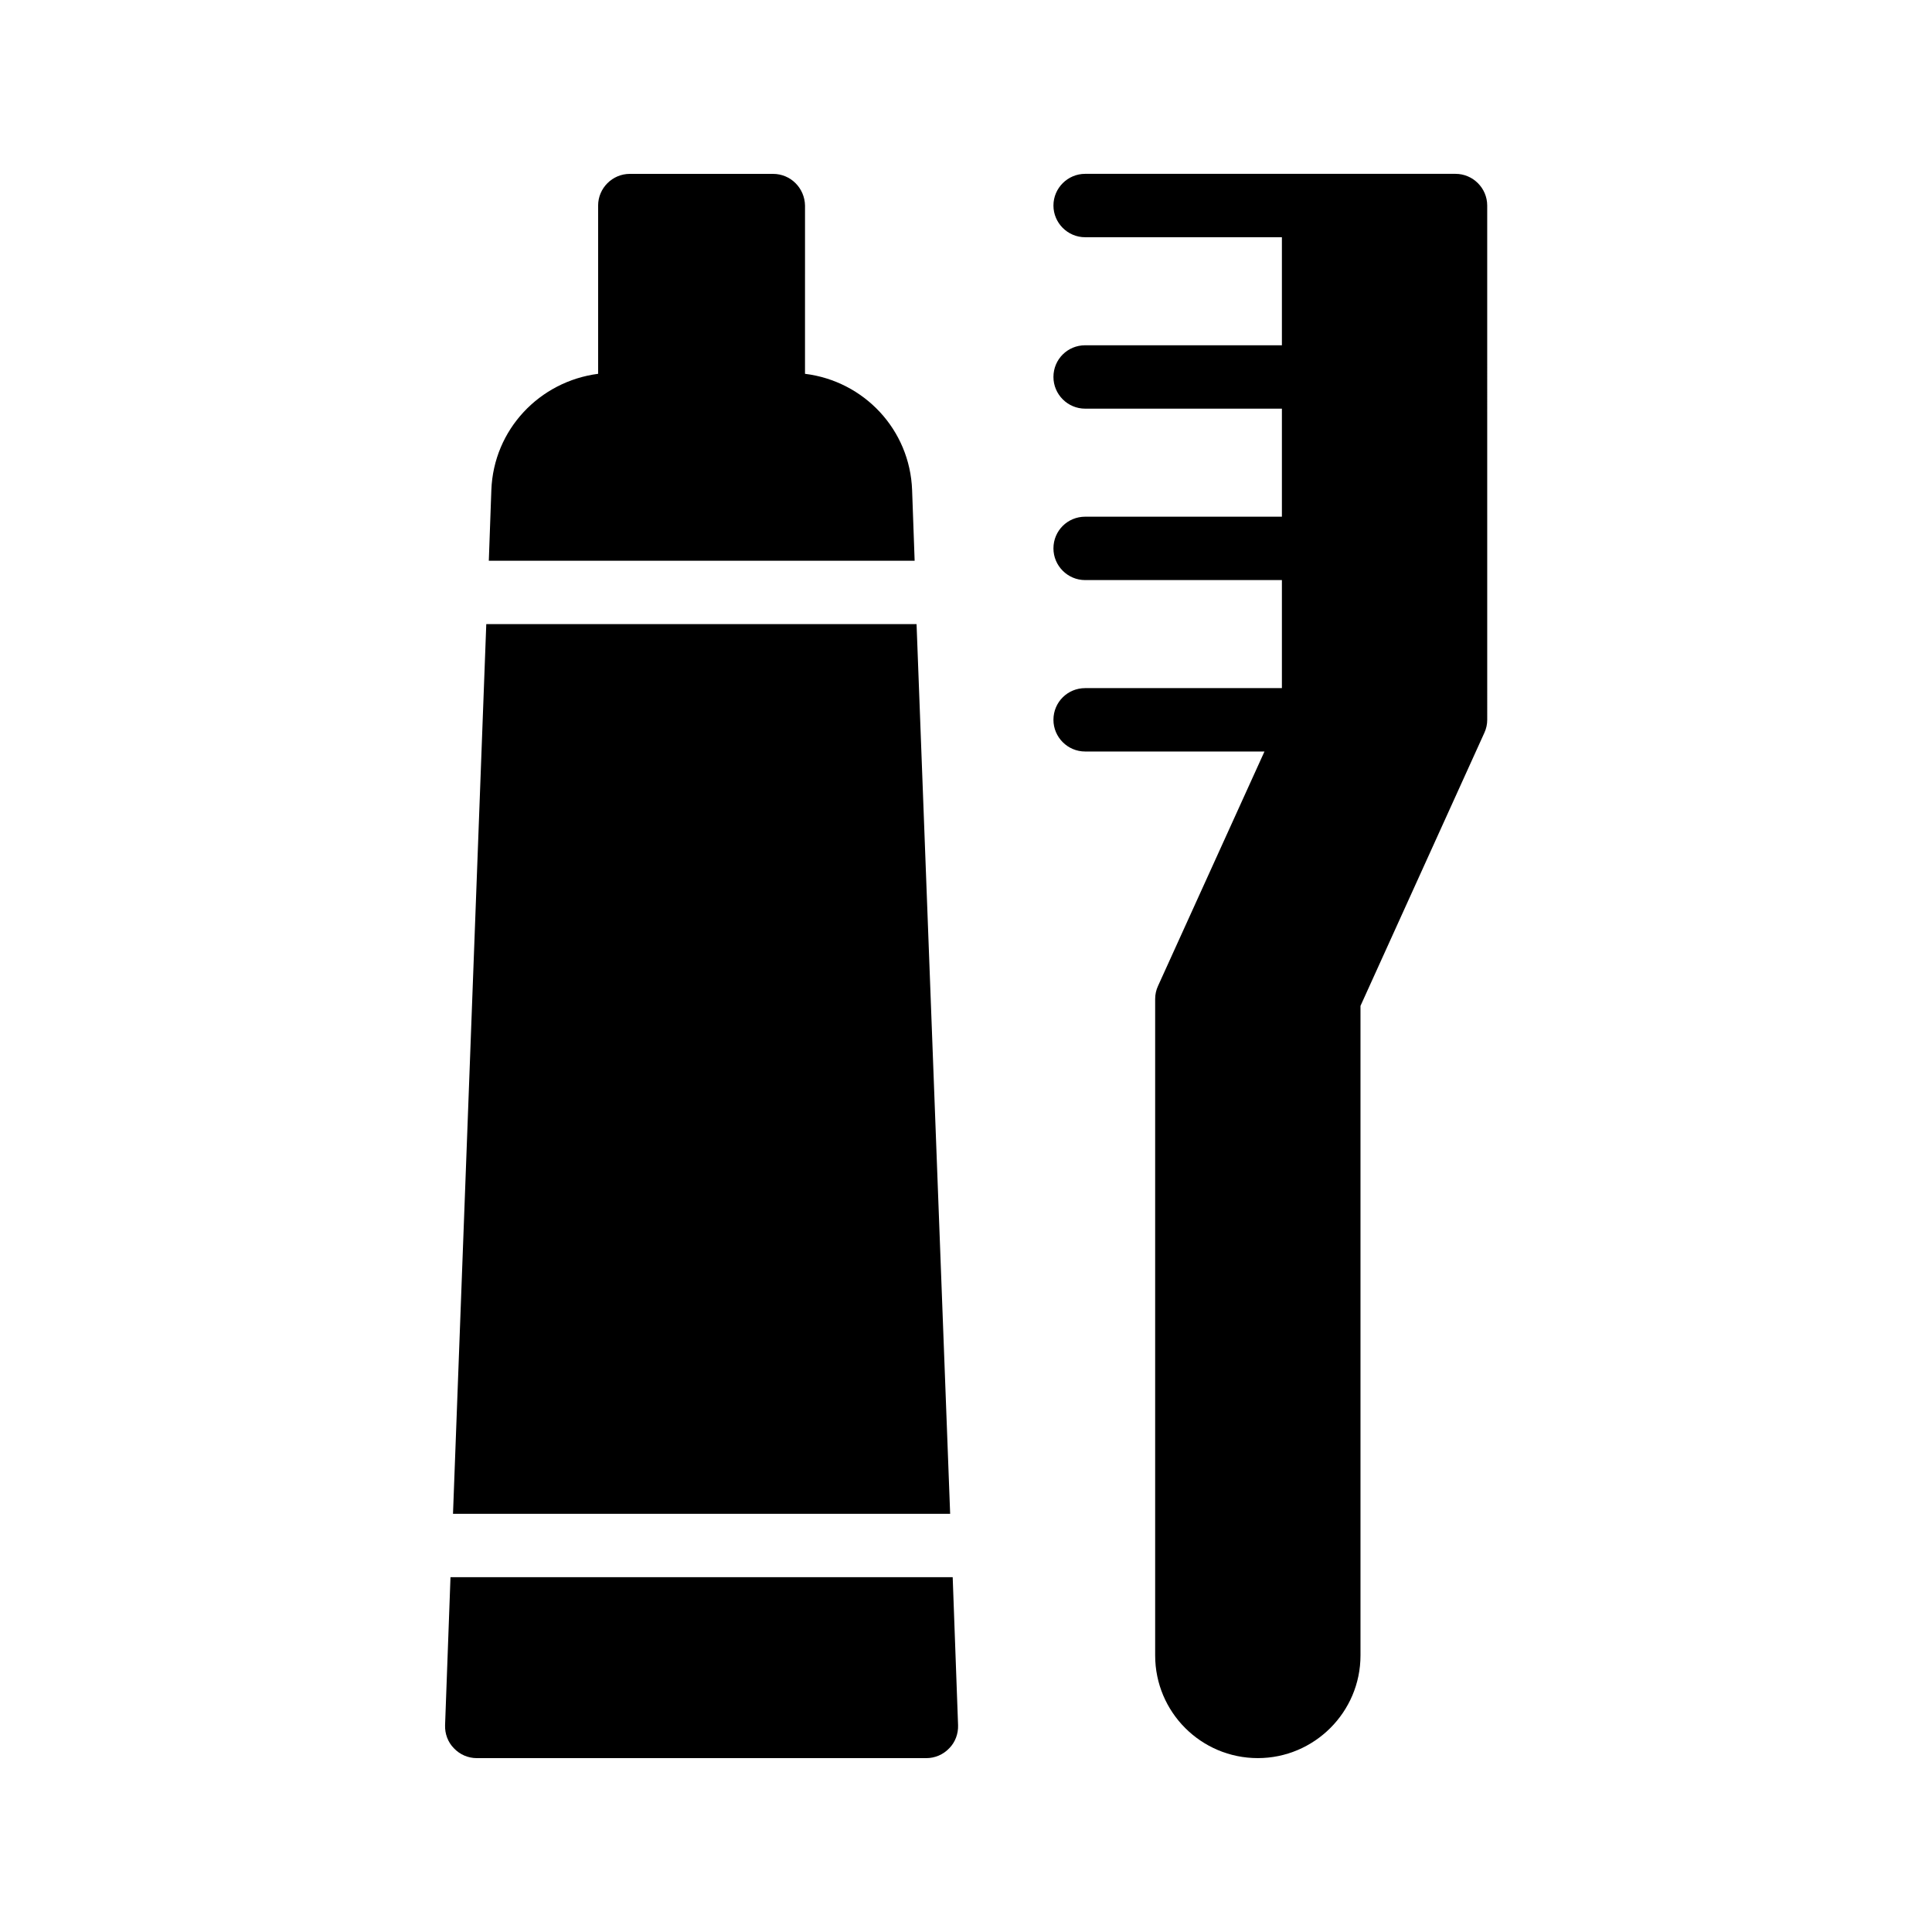
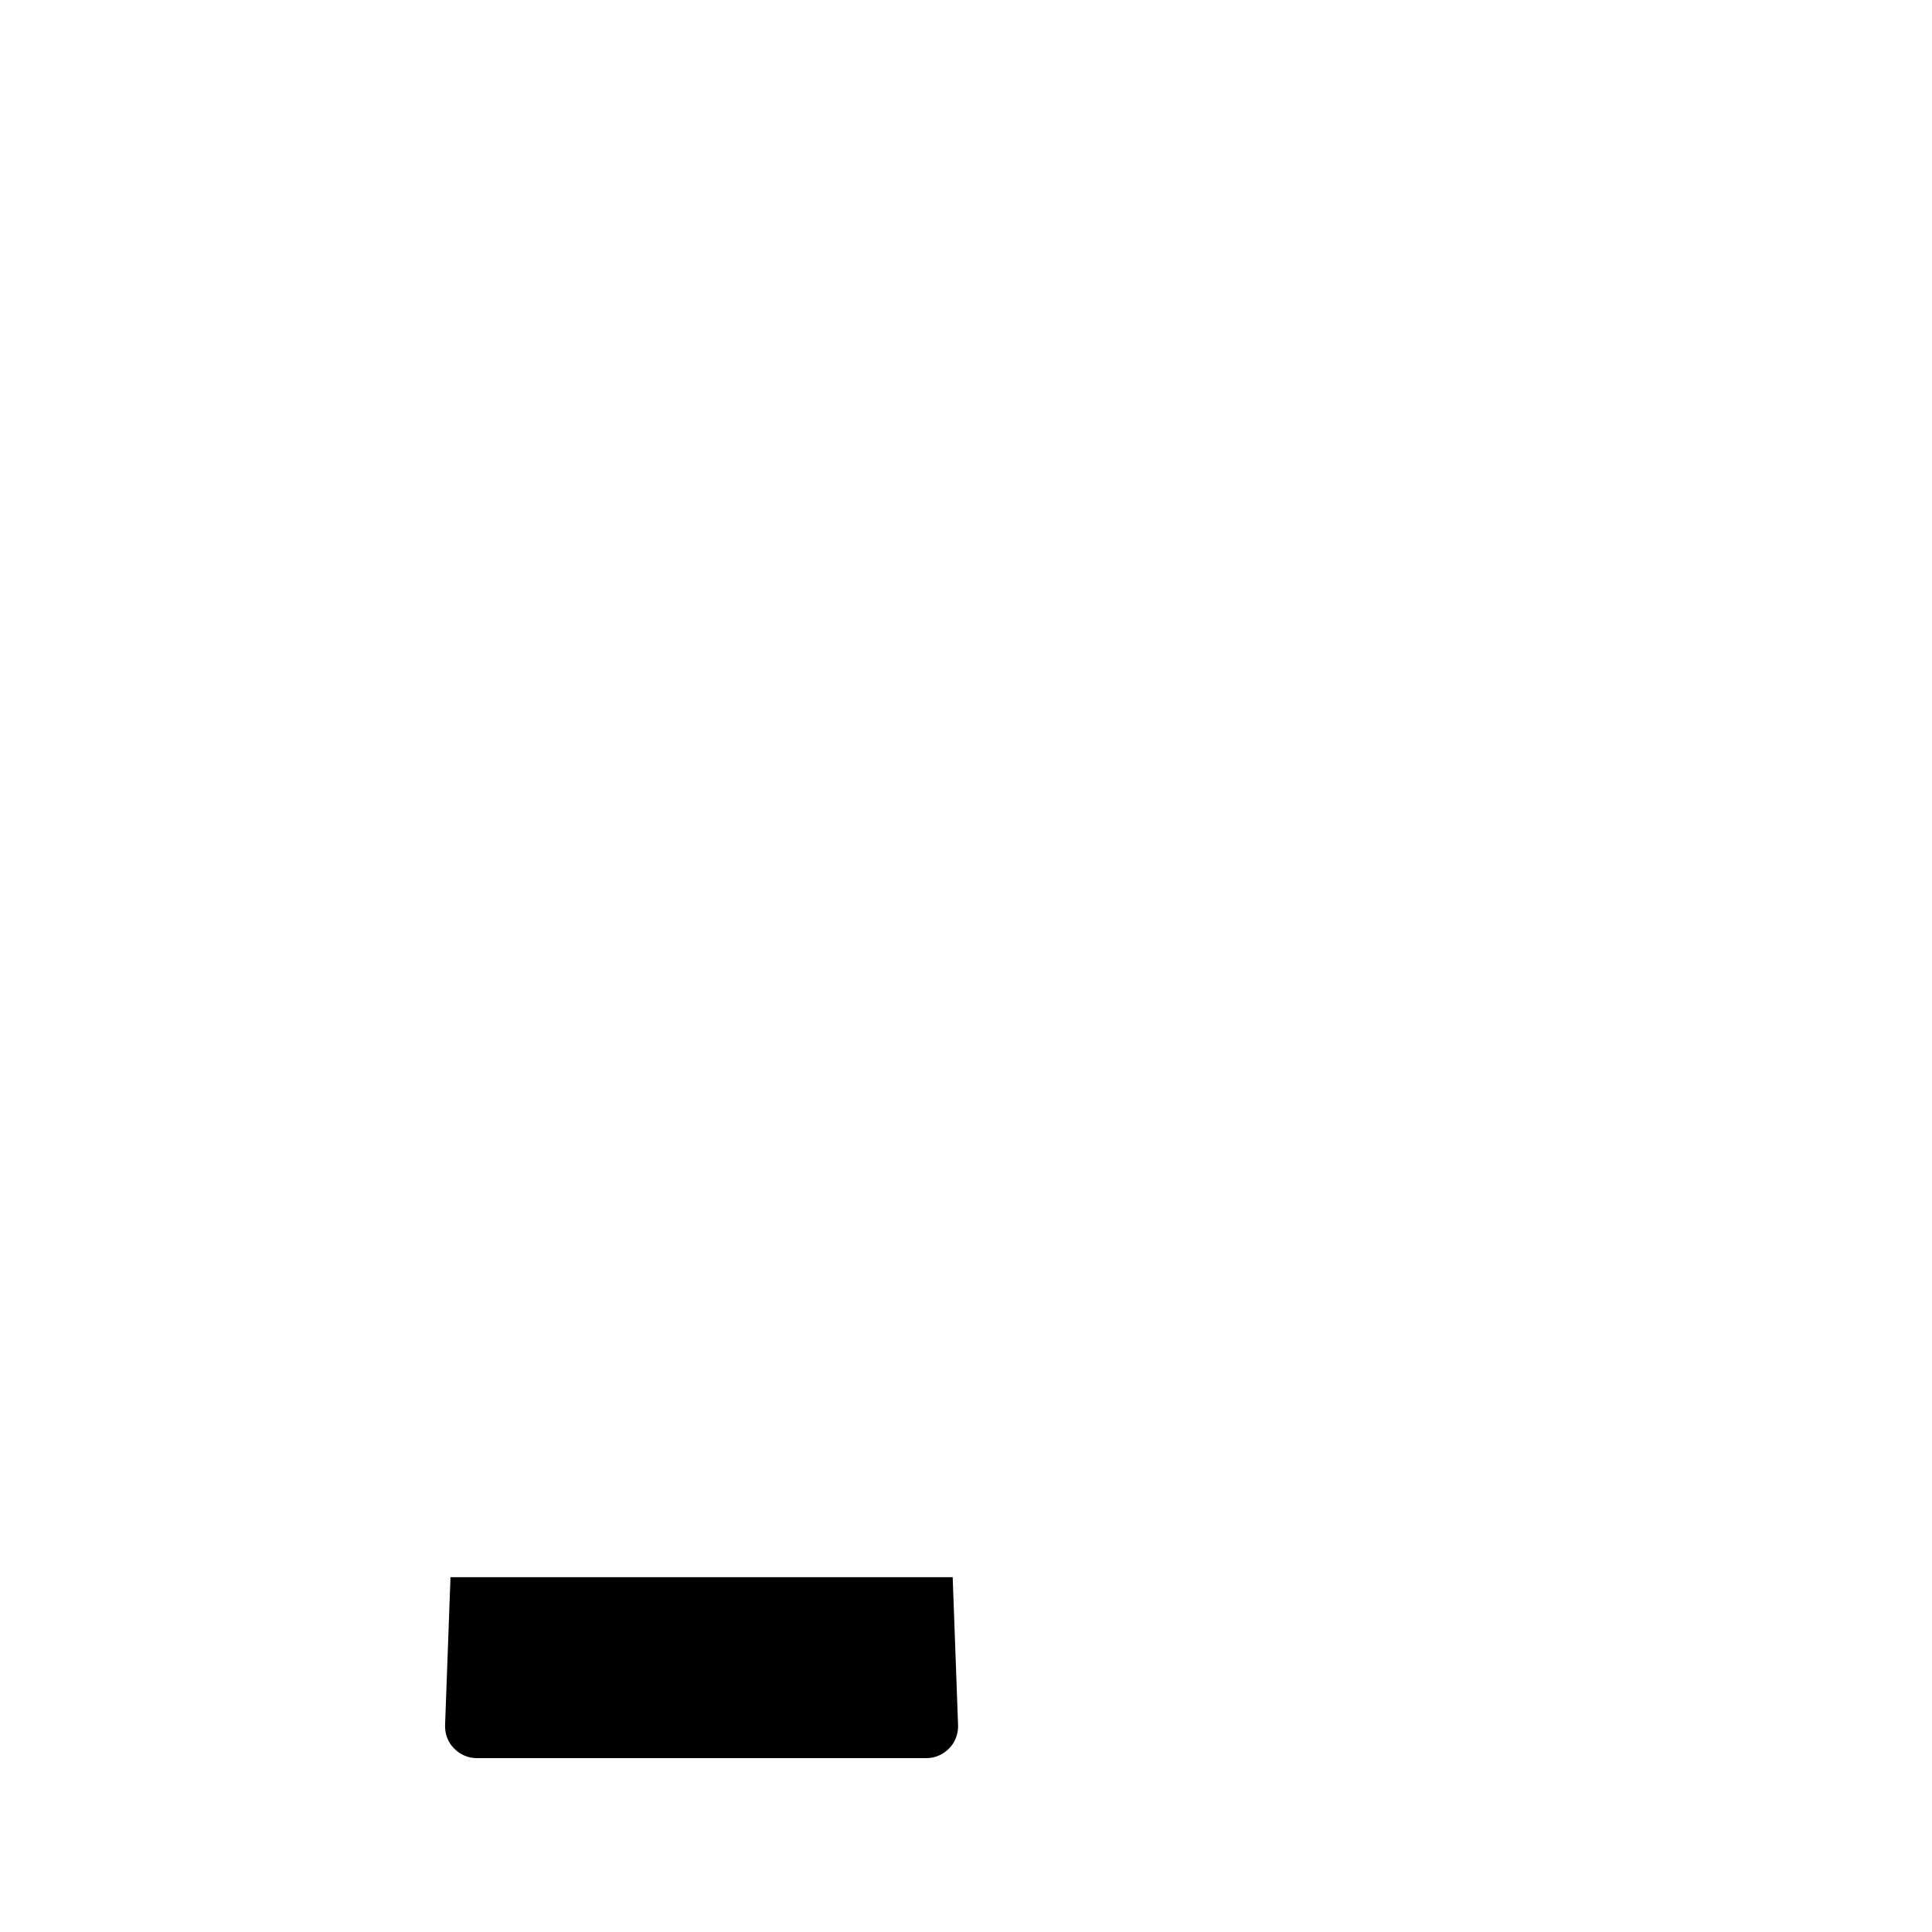
<svg xmlns="http://www.w3.org/2000/svg" fill="#000000" width="800px" height="800px" version="1.1" viewBox="144 144 512 512">
  <g>
-     <path d="m264.05 545.18h131.75l-8.902-235.78h-114.03z" />
-     <path d="m348.86 190.08h-37.953c-4.617 0-8.398 3.777-8.398 8.398v44.586c-15.535 2.016-27.711 14.777-28.297 30.816l-0.672 18.727h112.85l-0.672-18.727c-0.586-16.039-12.762-28.887-28.383-30.816l0.004-44.586c-0.086-4.621-3.781-8.398-8.48-8.398z" />
    <path d="m261.95 601.19c-0.082 2.266 0.754 4.535 2.352 6.129 1.594 1.68 3.777 2.602 6.047 2.602h119.15c2.266 0 4.449-0.922 6.047-2.602 1.594-1.594 2.434-3.863 2.352-6.129l-1.426-39.215h-133.09z" />
-     <path d="m450.13 408.73v173.98c0 15.031 12.176 27.207 27.207 27.207 14.945 0 27.207-12.176 27.207-27.207v-172.14l32.832-72.379c0.504-1.09 0.754-2.266 0.754-3.441l-0.004-136.28c0-4.617-3.777-8.398-8.398-8.398h-98.156c-4.617 0-8.398 3.777-8.398 8.398 0 4.617 3.777 8.398 8.398 8.398h52.145v28.633h-52.145c-4.617 0-8.398 3.695-8.398 8.398 0 4.617 3.777 8.398 8.398 8.398h52.145v28.633h-52.145c-4.617 0-8.398 3.695-8.398 8.398 0 4.617 3.777 8.398 8.398 8.398h52.145v28.633h-52.145c-4.617 0-8.398 3.695-8.398 8.398 0 4.617 3.777 8.398 8.398 8.398h47.527l-28.215 62.137c-0.504 1.078-0.754 2.254-0.754 3.43z" />
  </g>
</svg>